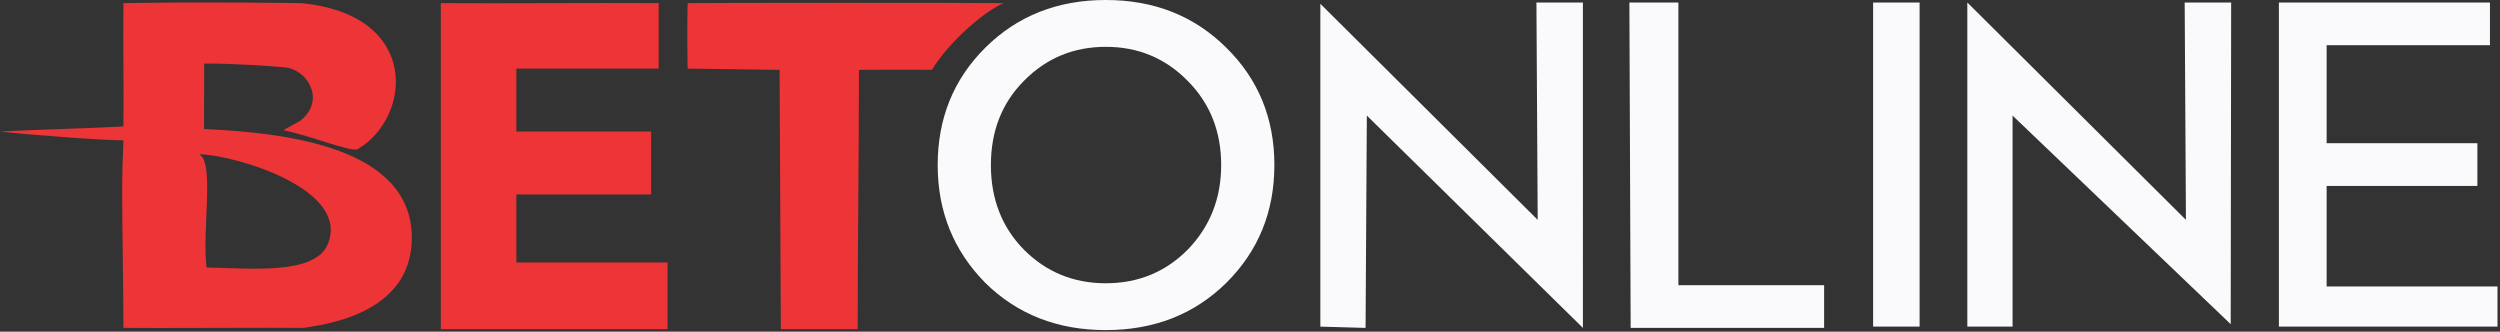
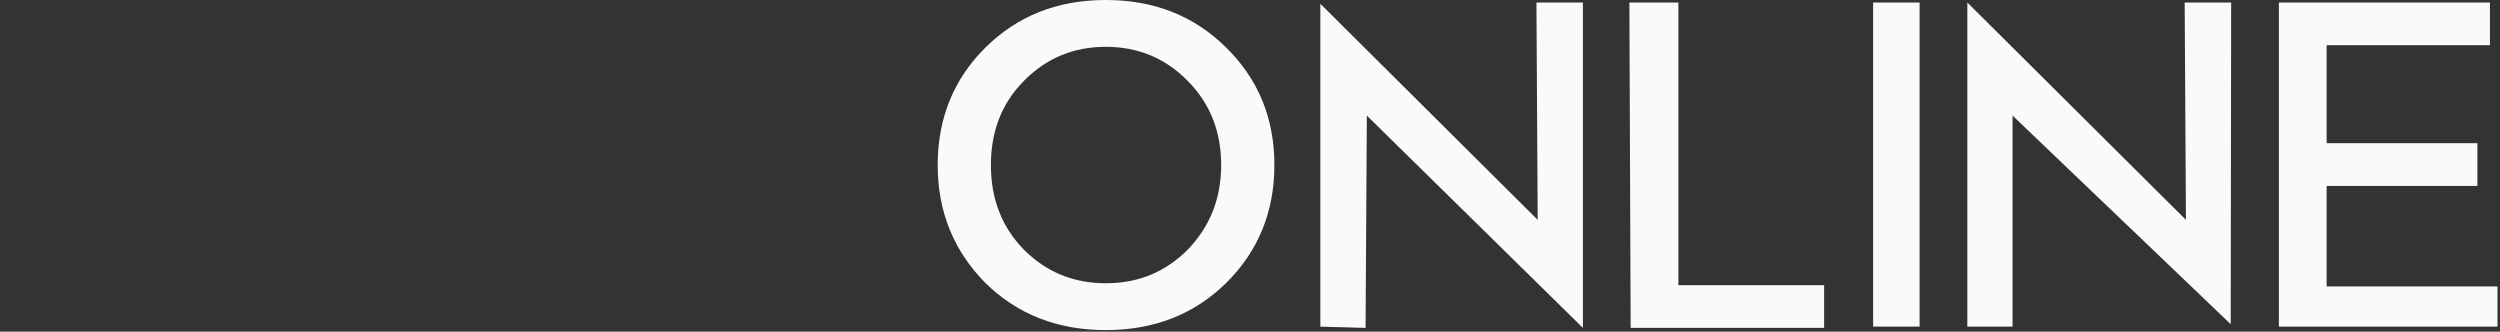
<svg xmlns="http://www.w3.org/2000/svg" id="Группа_1" data-name="Группа 1" width="1990" height="264" viewBox="0 0 1990 264">
  <rect x="0" y="0" width="1990" height="264" fill="#333333" stroke="none" />
  <defs>
    <style>
      .cls-1 {
        fill: #ed3436;
      }

      .cls-1, .cls-2 {
        fill-rule: evenodd;
      }

      .cls-2 {
        fill: #fafafc;
      }
    </style>
  </defs>
-   <path id="Фигура_48_1" data-name="Фигура 48 1" class="cls-1" d="M98.246,2.5C160.88,1.39,238.817,2.428,239.6,2.5c95.34,8.943,88.3,90.865,45.113,116.223-5.723,2.618-38.5-11.223-59.148-15.028,0-.334,14.035-7.682,14.035-8.016,19.684-16.238,5.228-40.4-13.033-42.081-8.39-.774-39.18-3.134-64.16-3.006,0.334-.669,0,0,0,52.1,68.442,3.108,164.919,15.37,165.414,86.165,0.443,63.6-75.848,70.136-86.216,72.139-21.719-.334-121.64.334-143.359,0,0-36.4-1-72.81-1-109.21,0-12.472.42-26.668,1-40.077-13.692.164-78.2-4.6-98.246-7.014,32.077-1.669,66.169-2.338,98.246-4.007C98.58,67.964,97.912,35.227,98.246,2.5Zm252.632,0c57.806,0.334,115.629-.334,173.434,0V54.6H411.029v50.1H518.3v50.1H411.029v54.1h120.3V262H350.878V2.5ZM682.709,262H621.556q-0.5-103.188-1-206.4l-73.183-1c-0.322-11.907-.393-38.343,0-52.1C553.26,2.245,776.4,2.089,799,2.5c-14.621,5.754-43.929,30.961-57.143,53.1-17.007-.271-54.124.01-58.146,0C683.711,123.727,682.709,193.876,682.709,262ZM158.4,122.732c12.644,5.781,2.332,60.307,6.016,90.174,35.6,0.732,85.776,5.866,96.24-18.035C279.837,151.051,188.664,123.652,158.4,122.732Z" />
  <path id="ONLINE" class="cls-2" d="M788.758,131.378q0-40.53,26.238-66.956,26.61-27.144,65.221-27.144t65.221,27.144q26.61,26.788,26.613,66.956,0,39.816-26.613,67.317-26.619,26.789-65.221,26.782T815,198.7Q788.755,171.916,788.758,131.378Zm225.652,0q0-55.731-38.236-93.376Q937.94,0,880.217,0T784.26,38Q746.4,75.648,746.4,131.378q0,55.374,37.858,93.737,38.234,37.645,95.957,37.64t95.957-37.64q38.229-38,38.236-93.737h0ZM1088,92l172,169V2h-37l1,173L1051,3V260l36,1Zm364,135H1336V2h-39l1,259h154V227ZM1528,2h-37V260h37V2Zm74,90,173.65,166.05L1776,2h-37l1,173L1566,2V260h36V92Zm386,136H1852V148h120V114H1852V36h130V2H1814V260h174V228Z" />
</svg>